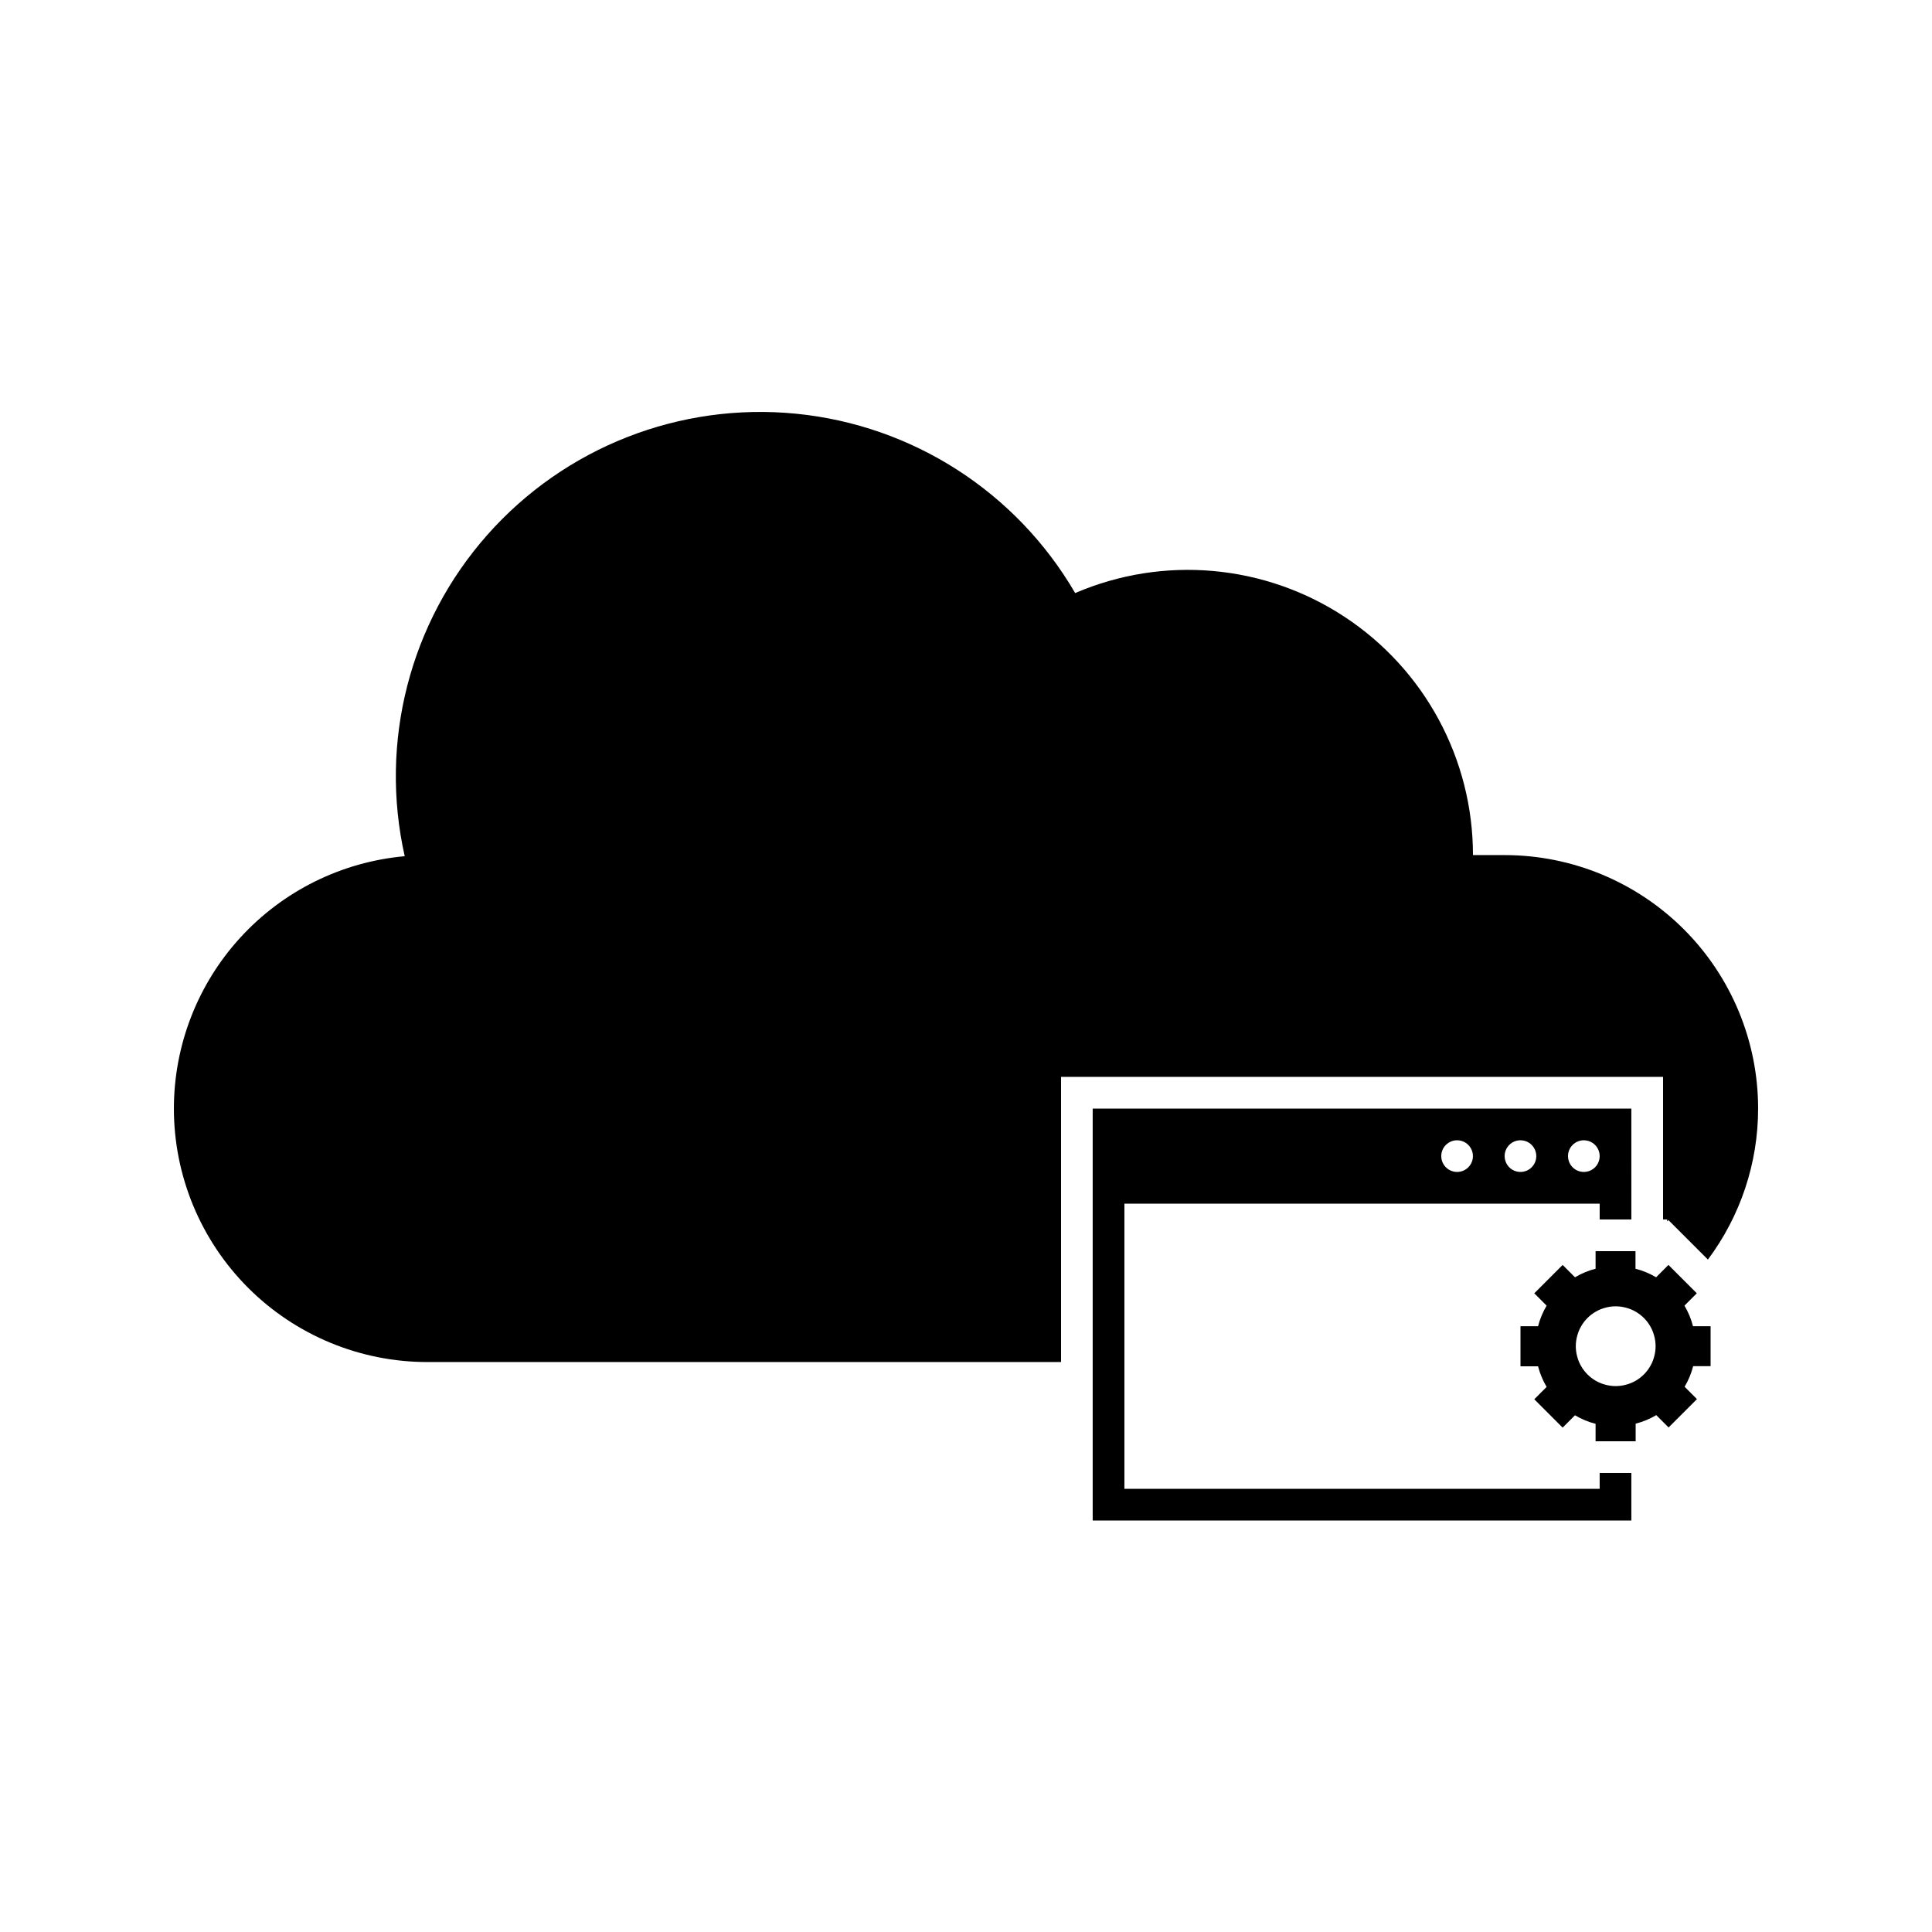
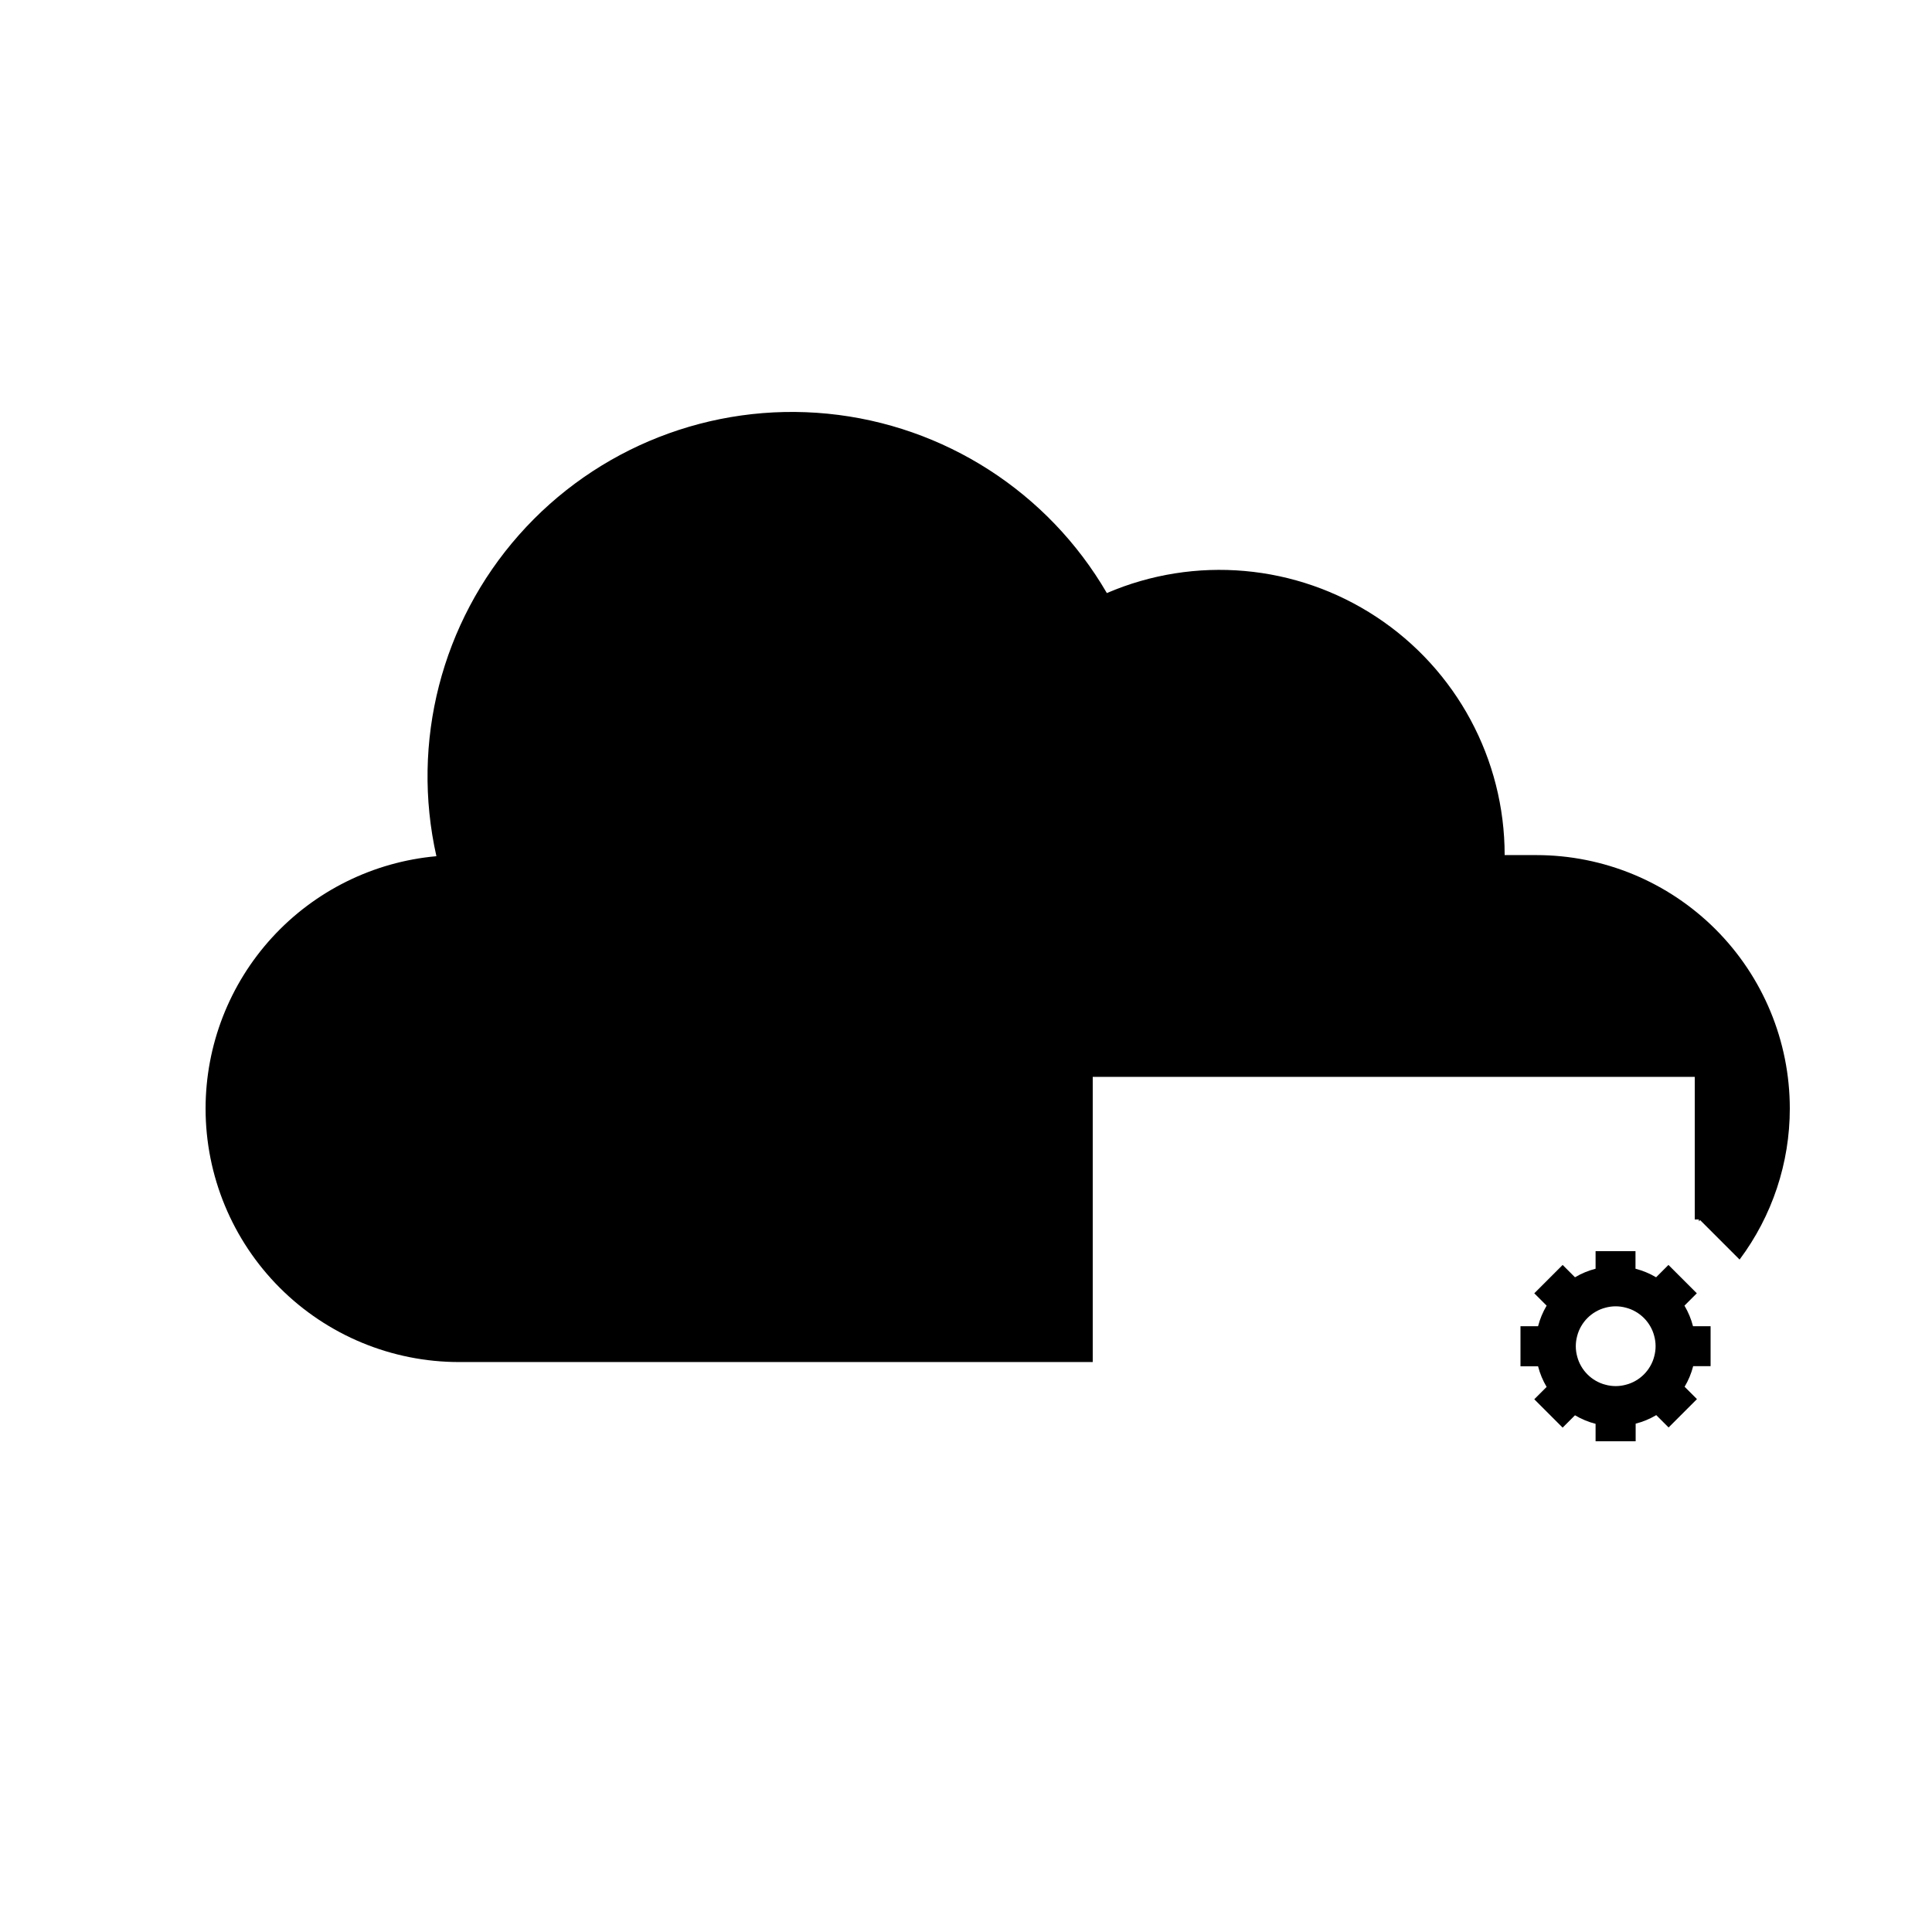
<svg xmlns="http://www.w3.org/2000/svg" fill="#000000" width="800px" height="800px" version="1.1" viewBox="144 144 512 512">
  <g>
    <path d="m590.4 490.01 3.273-3.273-7.516-7.516-3.273 3.273c-1.703-1.012-3.539-1.773-5.461-2.266v-4.66h-10.578v4.66c-1.918 0.492-3.758 1.254-5.457 2.266l-3.273-3.273-7.516 7.516 3.273 3.273c-1.012 1.703-1.777 3.539-2.269 5.457h-4.66v10.621h4.66v0.004c0.492 1.918 1.258 3.754 2.269 5.457l-3.273 3.273 7.516 7.516 3.273-3.273c1.699 1.012 3.539 1.777 5.457 2.266v4.617h10.621v-4.66c1.918-0.488 3.758-1.254 5.457-2.266l3.273 3.273 7.516-7.516-3.273-3.273c1.016-1.699 1.777-3.539 2.269-5.457h4.617v-10.582h-4.66c-0.492-1.918-1.254-3.754-2.266-5.457zm-8.02 13.477c-0.23 0.898-0.582 1.762-1.051 2.562-0.922 1.605-2.254 2.941-3.863 3.863-0.801 0.465-1.66 0.82-2.559 1.047-1.789 0.496-3.676 0.496-5.461 0-0.898-0.227-1.758-0.582-2.559-1.047-1.609-0.922-2.941-2.258-3.863-3.863-0.469-0.801-0.82-1.664-1.051-2.562-0.492-1.785-0.492-3.672 0-5.457 0.23-0.898 0.582-1.762 1.051-2.562 0.922-1.605 2.254-2.938 3.863-3.859 0.801-0.469 1.66-0.82 2.559-1.051 1.785-0.492 3.672-0.492 5.461 0 0.898 0.23 1.758 0.582 2.559 1.051 1.609 0.922 2.941 2.254 3.863 3.859 0.469 0.801 0.82 1.664 1.051 2.562 0.492 1.785 0.492 3.672 0 5.457z" />
-     <path d="m542.75 370.61h-8.398c0.004-25.422-12.77-49.141-34-63.125-21.23-13.984-48.066-16.359-71.422-6.316-15.594-26.797-43.105-44.48-73.957-47.531-30.855-3.051-61.297 8.898-81.836 32.121-20.543 23.223-28.684 54.895-21.883 85.145-16.707 1.5-32.246 9.195-43.566 21.57-11.32 12.375-17.598 28.539-17.605 45.312 0 17.816 7.078 34.902 19.676 47.5s29.684 19.672 47.5 19.672h167.93v-75.57h159.54v37.785h1.09v0.504l0.336-0.336 10.457 10.457c8.641-11.551 13.309-25.59 13.309-40.012 0-17.816-7.074-34.902-19.672-47.5-12.602-12.598-29.688-19.676-47.5-19.676z" />
-     <path d="m567.93 538.55h-125.95v-75.57h125.95v4.199h8.398l-0.004-29.391h-142.75v109.16h142.75v-12.594h-8.398zm-4.195-92.367c1.695 0 3.227 1.023 3.879 2.594 0.648 1.566 0.289 3.375-0.91 4.574-1.203 1.203-3.008 1.559-4.578 0.91-1.566-0.648-2.59-2.18-2.59-3.879 0-2.316 1.879-4.199 4.199-4.199zm-16.793 0h-0.004c1.699 0 3.231 1.023 3.879 2.594 0.652 1.566 0.293 3.375-0.91 4.574-1.199 1.203-3.004 1.559-4.574 0.91-1.57-0.648-2.59-2.18-2.59-3.879 0-2.316 1.879-4.199 4.195-4.199zm-16.793 0h-0.004c1.699 0 3.231 1.023 3.879 2.594 0.652 1.566 0.293 3.375-0.91 4.574-1.199 1.203-3.004 1.559-4.574 0.91-1.57-0.648-2.594-2.18-2.594-3.879 0-2.316 1.883-4.199 4.199-4.199z" />
+     <path d="m542.75 370.61c0.004-25.422-12.77-49.141-34-63.125-21.23-13.984-48.066-16.359-71.422-6.316-15.594-26.797-43.105-44.48-73.957-47.531-30.855-3.051-61.297 8.898-81.836 32.121-20.543 23.223-28.684 54.895-21.883 85.145-16.707 1.5-32.246 9.195-43.566 21.57-11.32 12.375-17.598 28.539-17.605 45.312 0 17.816 7.078 34.902 19.676 47.5s29.684 19.672 47.5 19.672h167.93v-75.57h159.54v37.785h1.09v0.504l0.336-0.336 10.457 10.457c8.641-11.551 13.309-25.59 13.309-40.012 0-17.816-7.074-34.902-19.672-47.5-12.602-12.598-29.688-19.676-47.5-19.676z" />
  </g>
</svg>